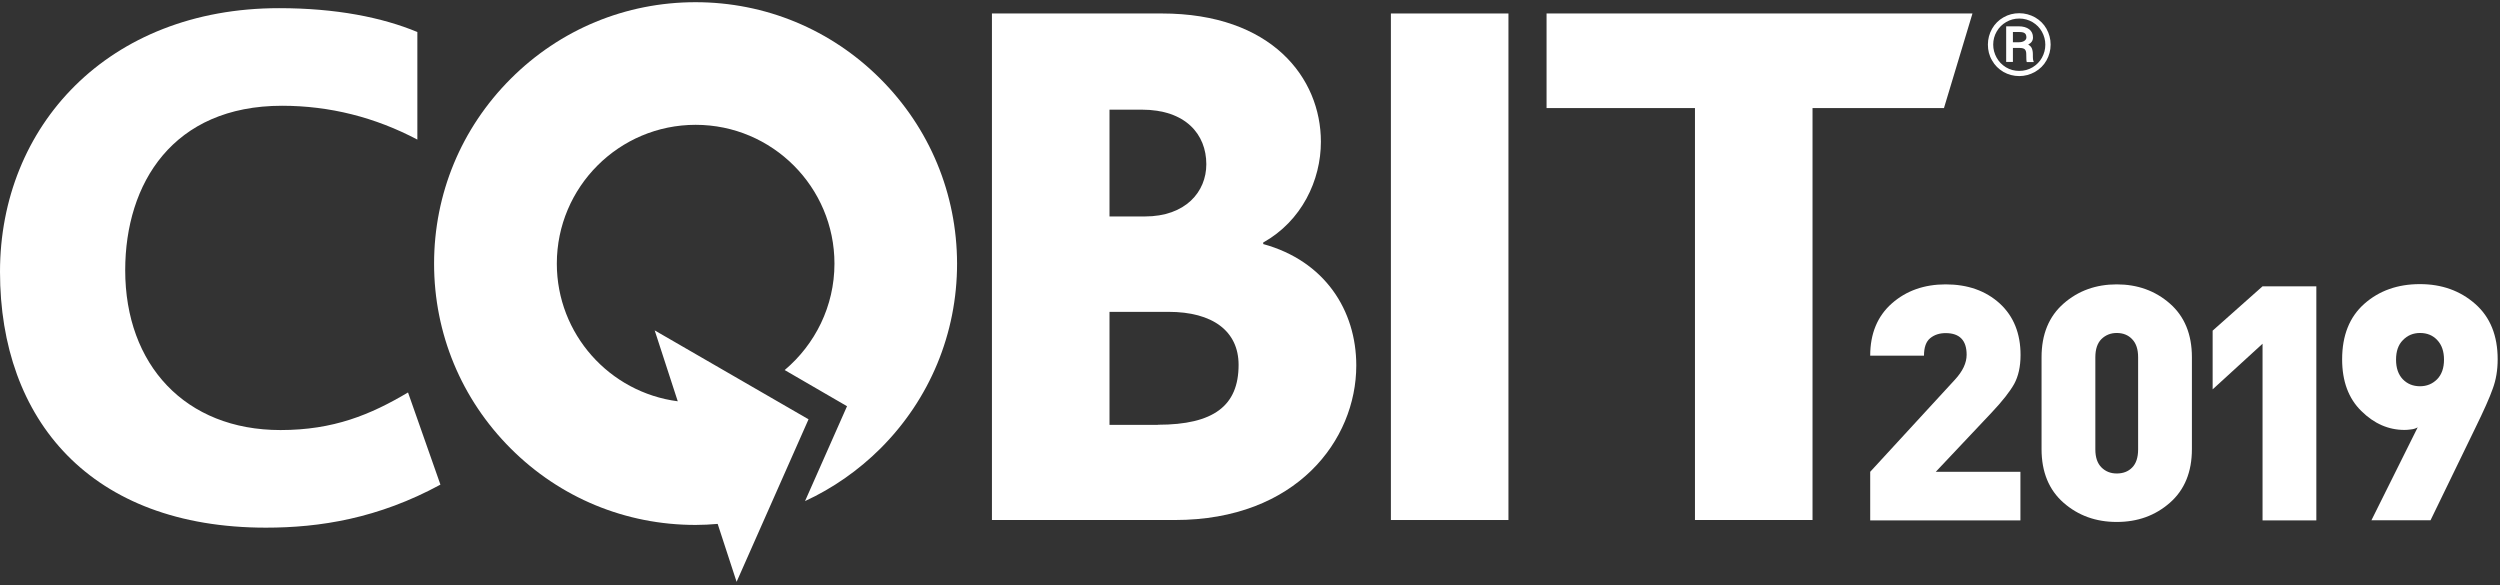
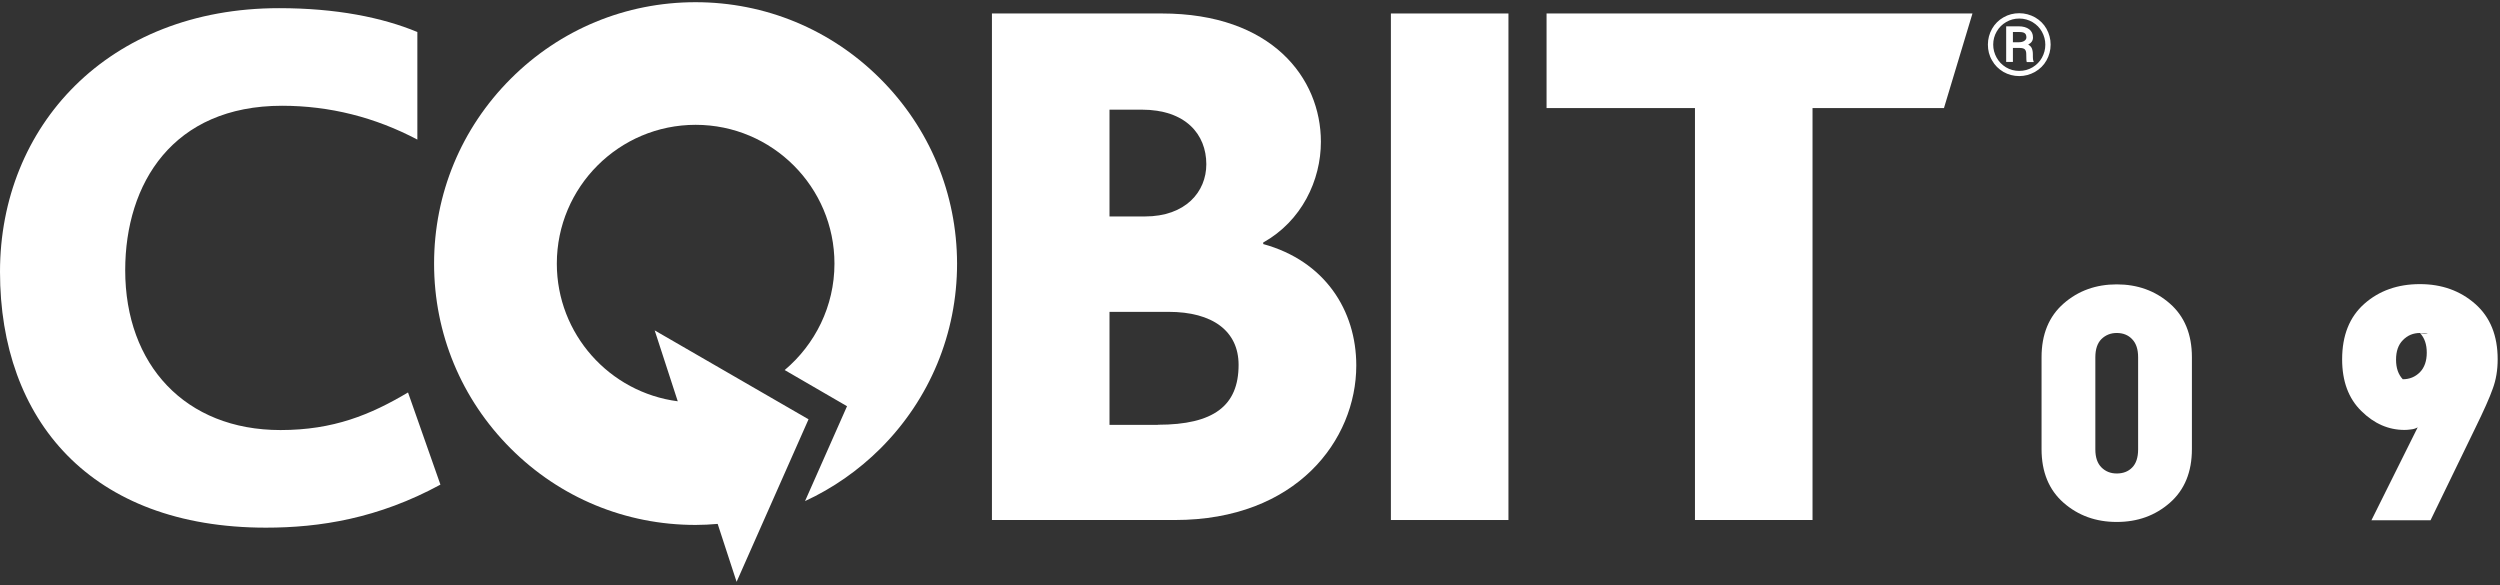
<svg xmlns="http://www.w3.org/2000/svg" xmlns:xlink="http://www.w3.org/1999/xlink" id="Layer_1" x="0px" y="0px" viewBox="0 0 192.88 45.17" style="enable-background:new 0 0 192.88 45.17;" xml:space="preserve">
  <rect x="0" y="0" width="192.88" height="45.17" fill="#333333" stroke="none" />
  <style type="text/css">
	.st0{fill:#FFFFFF;}
</style>
  <g>
    <path class="st0" d="M33.98,37.39c-4.8,2.61-9.31,3.32-13.46,3.32C7,40.71,0,32.41,0,20.97C0,9.76,8.3,0.63,21.53,0.63   c4.39,0,7.95,0.71,10.67,1.84v8.3c-3.26-1.72-6.76-2.61-10.44-2.61c-8.42,0-12.1,5.99-12.1,12.69c0,7.29,4.63,12.33,11.98,12.33   c4.09,0,6.94-1.18,9.84-2.9" />
    <path class="st0" d="M76.53,1.04h13.11c8.48,0,12.27,4.98,12.27,9.9c0,2.97-1.48,6.11-4.45,7.77v0.12c4.74,1.3,7.18,5.1,7.18,9.37   c0,5.75-4.62,11.92-13.99,11.92H76.53 M88.33,16.7c3.14,0,4.74-1.9,4.74-4.03c0-2.31-1.6-4.21-4.98-4.21H85.6v8.24H88.33z    M89.33,32.77c4.33,0,6.23-1.48,6.23-4.62c0-2.61-2.01-4.09-5.4-4.09H85.6v8.72H89.33z" />
    <rect x="107.31" y="1.04" class="st0" width="9.07" height="39.08" />
    <polyline class="st0" points="130.77,8.34 119.32,8.34 119.32,1.04 152.18,1.04 149.98,8.34 139.84,8.34 139.84,40.12    130.77,40.12  " />
-     <path class="st0" d="M144.29,40.15v-3.75l6.53-7.1c0.61-0.66,0.91-1.3,0.91-1.93c0-1.11-0.54-1.67-1.62-1.67   c-0.47,0-0.87,0.13-1.19,0.39c-0.32,0.26-0.48,0.71-0.48,1.35h-4.15c0-1.7,0.56-3.05,1.67-4.03s2.5-1.47,4.15-1.47   c1.7,0,3.09,0.49,4.17,1.47c1.07,0.98,1.61,2.31,1.61,3.98c0,0.9-0.17,1.64-0.49,2.23c-0.33,0.59-0.91,1.33-1.74,2.21l-4.31,4.57   h6.53v3.75" />
    <path class="st0" d="M163.31,40.27c-1.6,0-2.97-0.49-4.1-1.48c-1.13-0.99-1.7-2.37-1.7-4.14v-7.09c0-1.77,0.57-3.15,1.7-4.14   c1.13-0.99,2.5-1.48,4.1-1.48c1.6,0,2.97,0.49,4.1,1.48c1.13,0.99,1.7,2.37,1.7,4.14v7.09c0,1.77-0.57,3.15-1.7,4.14   C166.28,39.78,164.92,40.27,163.31,40.27 M164.96,27.56c0-0.61-0.15-1.07-0.46-1.39c-0.3-0.32-0.7-0.48-1.19-0.48   c-0.47,0-0.86,0.16-1.18,0.47c-0.31,0.31-0.47,0.78-0.47,1.4v7.12c0,0.61,0.16,1.07,0.47,1.38c0.31,0.31,0.7,0.47,1.18,0.47   c0.49,0,0.89-0.15,1.19-0.46c0.3-0.3,0.46-0.77,0.46-1.39V27.56z" />
-     <polyline class="st0" points="174.56,40.15 174.56,26.52 170.71,30.04 170.71,25.51 174.56,22.09 178.71,22.09 178.71,40.15  " />
-     <path class="st0" d="M190.99,32.99l-3.47,7.15h-4.56l3.57-7.17c-0.14,0.08-0.3,0.14-0.51,0.16c-0.2,0.03-0.37,0.04-0.51,0.04   c-1.23,0-2.34-0.48-3.33-1.46c-0.99-0.97-1.48-2.3-1.48-3.99c0-1.84,0.57-3.27,1.71-4.28s2.57-1.52,4.29-1.52   c1.69,0,3.11,0.51,4.27,1.53c1.16,1.02,1.73,2.45,1.73,4.27c0,0.84-0.13,1.6-0.38,2.27C192.08,30.68,191.63,31.68,190.99,32.99    M186.71,25.69c-0.52,0-0.96,0.18-1.32,0.55c-0.36,0.36-0.53,0.86-0.53,1.51c0,0.64,0.17,1.14,0.52,1.51   c0.35,0.36,0.79,0.54,1.33,0.54c0.52,0,0.96-0.18,1.32-0.54c0.35-0.36,0.53-0.86,0.53-1.51c0-0.64-0.17-1.14-0.52-1.51   C187.7,25.87,187.25,25.69,186.71,25.69" />
+     <path class="st0" d="M190.99,32.99l-3.47,7.15h-4.56l3.57-7.17c-0.14,0.08-0.3,0.14-0.51,0.16c-0.2,0.03-0.37,0.04-0.51,0.04   c-1.23,0-2.34-0.48-3.33-1.46c-0.99-0.97-1.48-2.3-1.48-3.99c0-1.84,0.57-3.27,1.71-4.28s2.57-1.52,4.29-1.52   c1.69,0,3.11,0.51,4.27,1.53c1.16,1.02,1.73,2.45,1.73,4.27c0,0.84-0.13,1.6-0.38,2.27C192.08,30.68,191.63,31.68,190.99,32.99    M186.71,25.69c-0.52,0-0.96,0.18-1.32,0.55c-0.36,0.36-0.53,0.86-0.53,1.51c0,0.64,0.17,1.14,0.52,1.51   c0.52,0,0.96-0.18,1.32-0.54c0.35-0.36,0.53-0.86,0.53-1.51c0-0.64-0.17-1.14-0.52-1.51   C187.7,25.87,187.25,25.69,186.71,25.69" />
    <path class="st0" d="M67.92,6.08c-3.81-3.81-8.87-5.91-14.26-5.91s-10.45,2.1-14.26,5.91c-3.81,3.81-5.91,8.87-5.91,14.26   c0,5.39,2.1,10.45,5.91,14.26c3.81,3.81,8.87,5.9,14.26,5.9c0.57,0,1.14-0.03,1.71-0.08l1.46,4.47l5.55-12.54l-11.87-6.86   l1.78,5.47c-5.26-0.68-9.33-5.18-9.33-10.62c0-5.91,4.8-10.71,10.71-10.71s10.71,4.8,10.71,10.71c0,3.29-1.5,6.24-3.84,8.21   l4.81,2.79l-3.24,7.32c2.14-0.99,4.1-2.35,5.82-4.06c3.81-3.81,5.91-8.87,5.91-14.26C73.83,14.95,71.73,9.89,67.92,6.08" />
    <g>
      <g>
        <g>
          <g>
            <g>
              <g>
                <defs>
-                   <rect id="SVGID_1_" x="-33478.31" y="-32000.46" width="65498.3" height="65498.3" />
-                 </defs>
+                   </defs>
                <clipPath id="SVGID_2_">
                  <use xlink:href="#SVGID_1_" style="overflow:visible;" />
                </clipPath>
              </g>
            </g>
          </g>
        </g>
      </g>
    </g>
    <path class="st0" d="M153.37,3.44c0-0.44,0.11-0.84,0.32-1.22c0.21-0.37,0.51-0.67,0.88-0.88c0.38-0.22,0.79-0.32,1.22-0.32   s0.84,0.11,1.22,0.32c0.38,0.22,0.67,0.51,0.88,0.88c0.21,0.38,0.32,0.78,0.32,1.22c0,0.44-0.11,0.85-0.32,1.22   c-0.21,0.38-0.51,0.67-0.89,0.89c-0.38,0.21-0.78,0.32-1.21,0.32c-0.44,0-0.85-0.11-1.22-0.32c-0.37-0.22-0.67-0.51-0.88-0.89   C153.47,4.29,153.37,3.88,153.37,3.44 M153.78,3.44c0,0.36,0.09,0.69,0.26,1c0.17,0.31,0.41,0.56,0.72,0.75s0.66,0.28,1.03,0.28   c0.37,0,0.71-0.09,1.03-0.28c0.31-0.19,0.55-0.43,0.72-0.74c0.17-0.31,0.26-0.64,0.26-1c0-0.36-0.09-0.69-0.26-1   c-0.17-0.31-0.41-0.55-0.72-0.74c-0.31-0.18-0.65-0.28-1.03-0.28c-0.36,0-0.7,0.09-1.01,0.27c-0.31,0.18-0.55,0.42-0.73,0.73   C153.87,2.74,153.78,3.08,153.78,3.44 M155.3,3.69v1.09h-0.52V2.03h0.96c0.35,0,0.62,0.08,0.82,0.23c0.19,0.15,0.29,0.36,0.29,0.63   c0,0.24-0.12,0.42-0.37,0.55c0.13,0.07,0.23,0.17,0.28,0.29c0.05,0.12,0.08,0.27,0.08,0.45c0,0.18,0,0.3,0.01,0.38   c0.01,0.07,0.02,0.13,0.05,0.18v0.05h-0.53c-0.03-0.07-0.04-0.28-0.04-0.63c0-0.16-0.04-0.28-0.11-0.35   c-0.07-0.07-0.2-0.11-0.38-0.11H155.3z M155.3,3.26h0.44c0.17,0,0.32-0.03,0.43-0.1c0.11-0.07,0.17-0.16,0.17-0.27   c0-0.15-0.04-0.26-0.12-0.32c-0.08-0.07-0.23-0.1-0.44-0.1h-0.48V3.26z" />
  </g>
</svg>